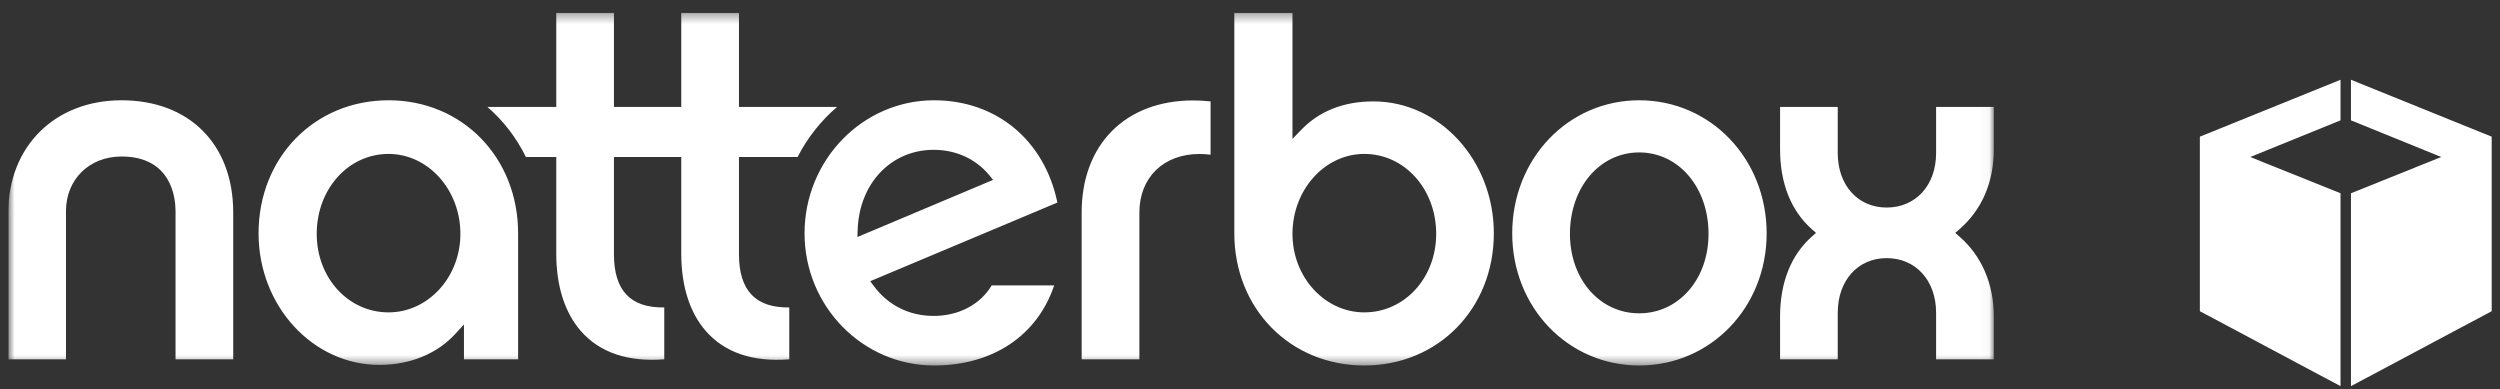
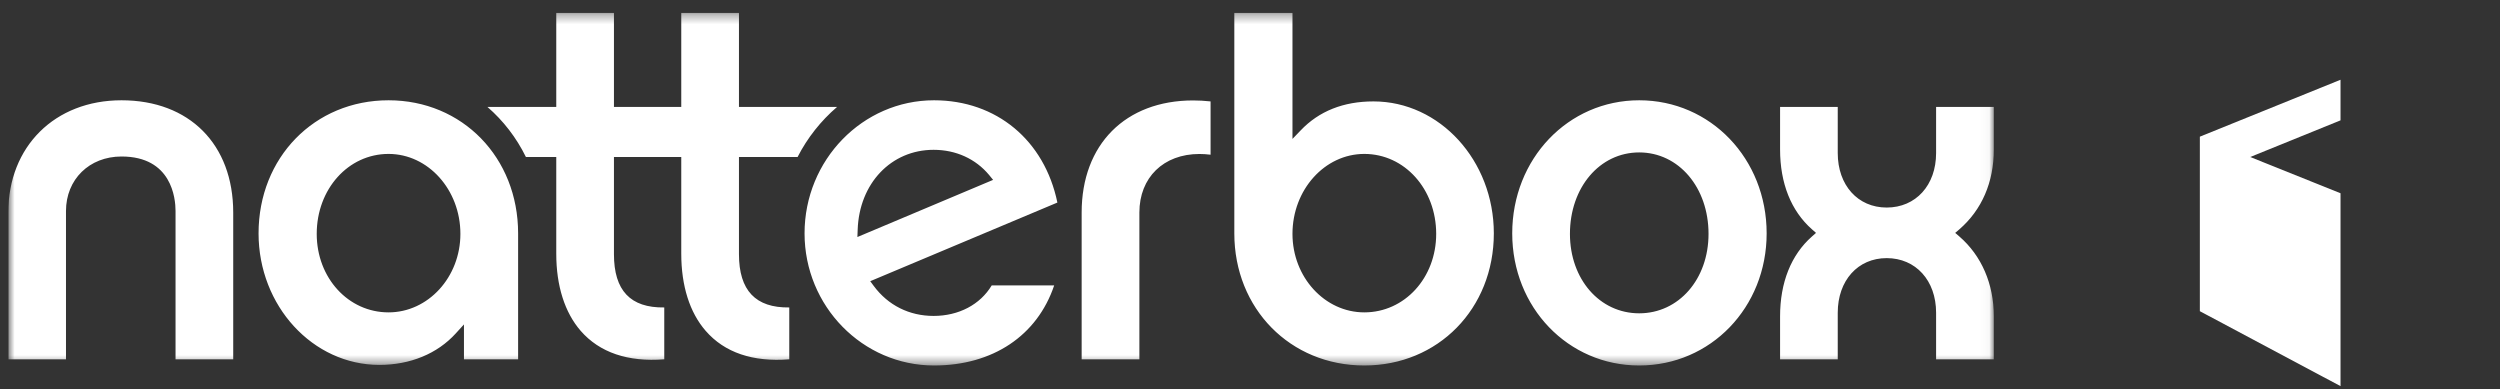
<svg xmlns="http://www.w3.org/2000/svg" width="257" height="40" viewBox="0 0 257 40" fill="none">
  <rect x="0" y="0" width="257" height="40" fill="#333333" stroke="none" />
  <g clip-path="url(#clip0_269_2171)">
    <path fill-rule="evenodd" clip-rule="evenodd" d="M226.145 14.05V31.991L240.606 39.695V19.866L231.322 16.14L240.606 12.372V8.199L226.145 14.05Z" fill="white" />
-     <path fill-rule="evenodd" clip-rule="evenodd" d="M241.68 12.371L250.958 16.139L241.68 19.867V39.695L256.144 31.991V14.05L241.68 8.199V12.371Z" fill="white" />
    <mask id="mask0_269_2171" style="mask-type:luminance" maskUnits="userSpaceOnUse" x="0" y="1" width="205" height="37">
      <path d="M0.852 1.331H204.964V37.572H0.852V1.331Z" fill="white" />
    </mask>
    <g mask="url(#mask0_269_2171)">
      <path fill-rule="evenodd" clip-rule="evenodd" d="M96.018 10.309C88.679 10.309 82.708 16.449 82.708 23.99C82.708 31.479 88.679 37.572 96.018 37.572C102.056 37.572 106.63 34.507 108.37 29.338H101.949C100.766 31.314 98.554 32.477 95.974 32.477C93.478 32.477 91.296 31.387 89.826 29.401L89.46 28.907L108.699 20.823C107.376 14.424 102.44 10.309 96.018 10.309ZM88.14 24.366L88.169 23.611C88.329 18.855 91.61 15.401 95.974 15.401C98.269 15.401 100.296 16.329 101.678 17.986L102.09 18.492L88.14 24.366ZM81.993 16.139C82.998 14.171 84.386 12.42 86.05 10.994H75.965V1.331H70.034V10.994H63.114V1.331H57.184V10.994H50.109C51.742 12.409 53.09 14.157 54.063 16.139H57.184V26.085C57.184 29.385 58.056 32.124 59.695 34.012C61.638 36.24 64.546 37.23 68.286 36.936V31.606C64.807 31.657 63.114 29.868 63.114 26.132V16.139H70.034V26.085C70.034 29.385 70.9 32.124 72.544 34.012C74.478 36.24 77.39 37.235 81.137 36.936V31.606C77.681 31.656 75.965 29.868 75.965 26.132V16.139H81.993ZM39.942 10.309C32.326 10.309 26.58 16.198 26.58 23.99C26.58 31.451 32.156 37.512 39 37.512C42.172 37.512 44.962 36.359 46.853 34.275L47.695 33.35V36.936H53.262V23.99C53.262 16.198 47.534 10.309 39.942 10.309ZM39.942 32.112C35.803 32.112 32.559 28.565 32.559 24.042C32.559 19.436 35.803 15.823 39.942 15.823C44.015 15.823 47.329 19.507 47.329 24.042C47.329 28.493 44.015 32.112 39.942 32.112ZM12.491 10.309C5.639 10.309 0.852 15.058 0.852 21.849V36.936H6.783V21.693C6.783 18.441 9.184 16.088 12.491 16.088C17.652 16.088 18.046 20.382 18.046 21.693V36.936H23.975V21.849C23.975 14.838 19.468 10.309 12.491 10.309ZM111.194 21.849V36.936H117.128V21.849C117.128 18.252 119.606 15.829 123.303 15.829C123.675 15.829 124.052 15.857 124.447 15.903V10.425C123.835 10.359 123.235 10.325 122.657 10.325C115.698 10.325 111.194 14.845 111.194 21.849ZM204.965 15.367V10.994H199.031V15.737C199.031 19.042 196.943 21.336 193.95 21.336C190.985 21.336 188.92 19.042 188.92 15.737V10.994H182.992V15.367C182.992 18.846 184.125 21.682 186.273 23.578L186.687 23.941L186.273 24.307C184.125 26.201 182.992 29.04 182.992 32.517V36.936H188.92V32.147C188.92 28.84 190.985 26.535 193.95 26.535C196.943 26.535 199.031 28.84 199.031 32.147V36.936H204.965V32.517C204.965 29.195 203.703 26.281 201.419 24.307L200.994 23.941L201.419 23.578C203.736 21.57 204.965 18.734 204.965 15.367ZM168.509 10.309C161.197 10.309 155.457 16.329 155.457 23.99C155.457 31.606 161.197 37.572 168.509 37.572C175.858 37.572 181.611 31.606 181.611 23.99C181.611 16.329 175.858 10.309 168.509 10.309ZM168.509 32.209C164.448 32.209 161.39 28.705 161.39 24.042C161.39 19.272 164.448 15.669 168.509 15.669C172.572 15.669 175.637 19.272 175.637 24.042C175.637 28.705 172.572 32.209 168.509 32.209ZM141.193 10.425C138.105 10.425 135.592 11.425 133.706 13.407L132.866 14.28V1.331H126.888V23.99C126.888 31.726 132.636 37.572 140.25 37.572C147.843 37.572 153.566 31.726 153.566 23.99C153.566 16.507 148.014 10.425 141.193 10.425ZM140.25 32.112C136.182 32.112 132.866 28.493 132.866 24.042C132.866 19.507 136.182 15.823 140.25 15.823C144.391 15.823 147.64 19.436 147.64 24.042C147.64 28.565 144.391 32.112 140.25 32.112Z" fill="white" />
    </g>
  </g>
  <defs>
    <clipPath id="clip0_269_2171">
      <rect width="255.556" height="40" fill="white" transform="translate(0.852)" />
    </clipPath>
  </defs>
</svg>